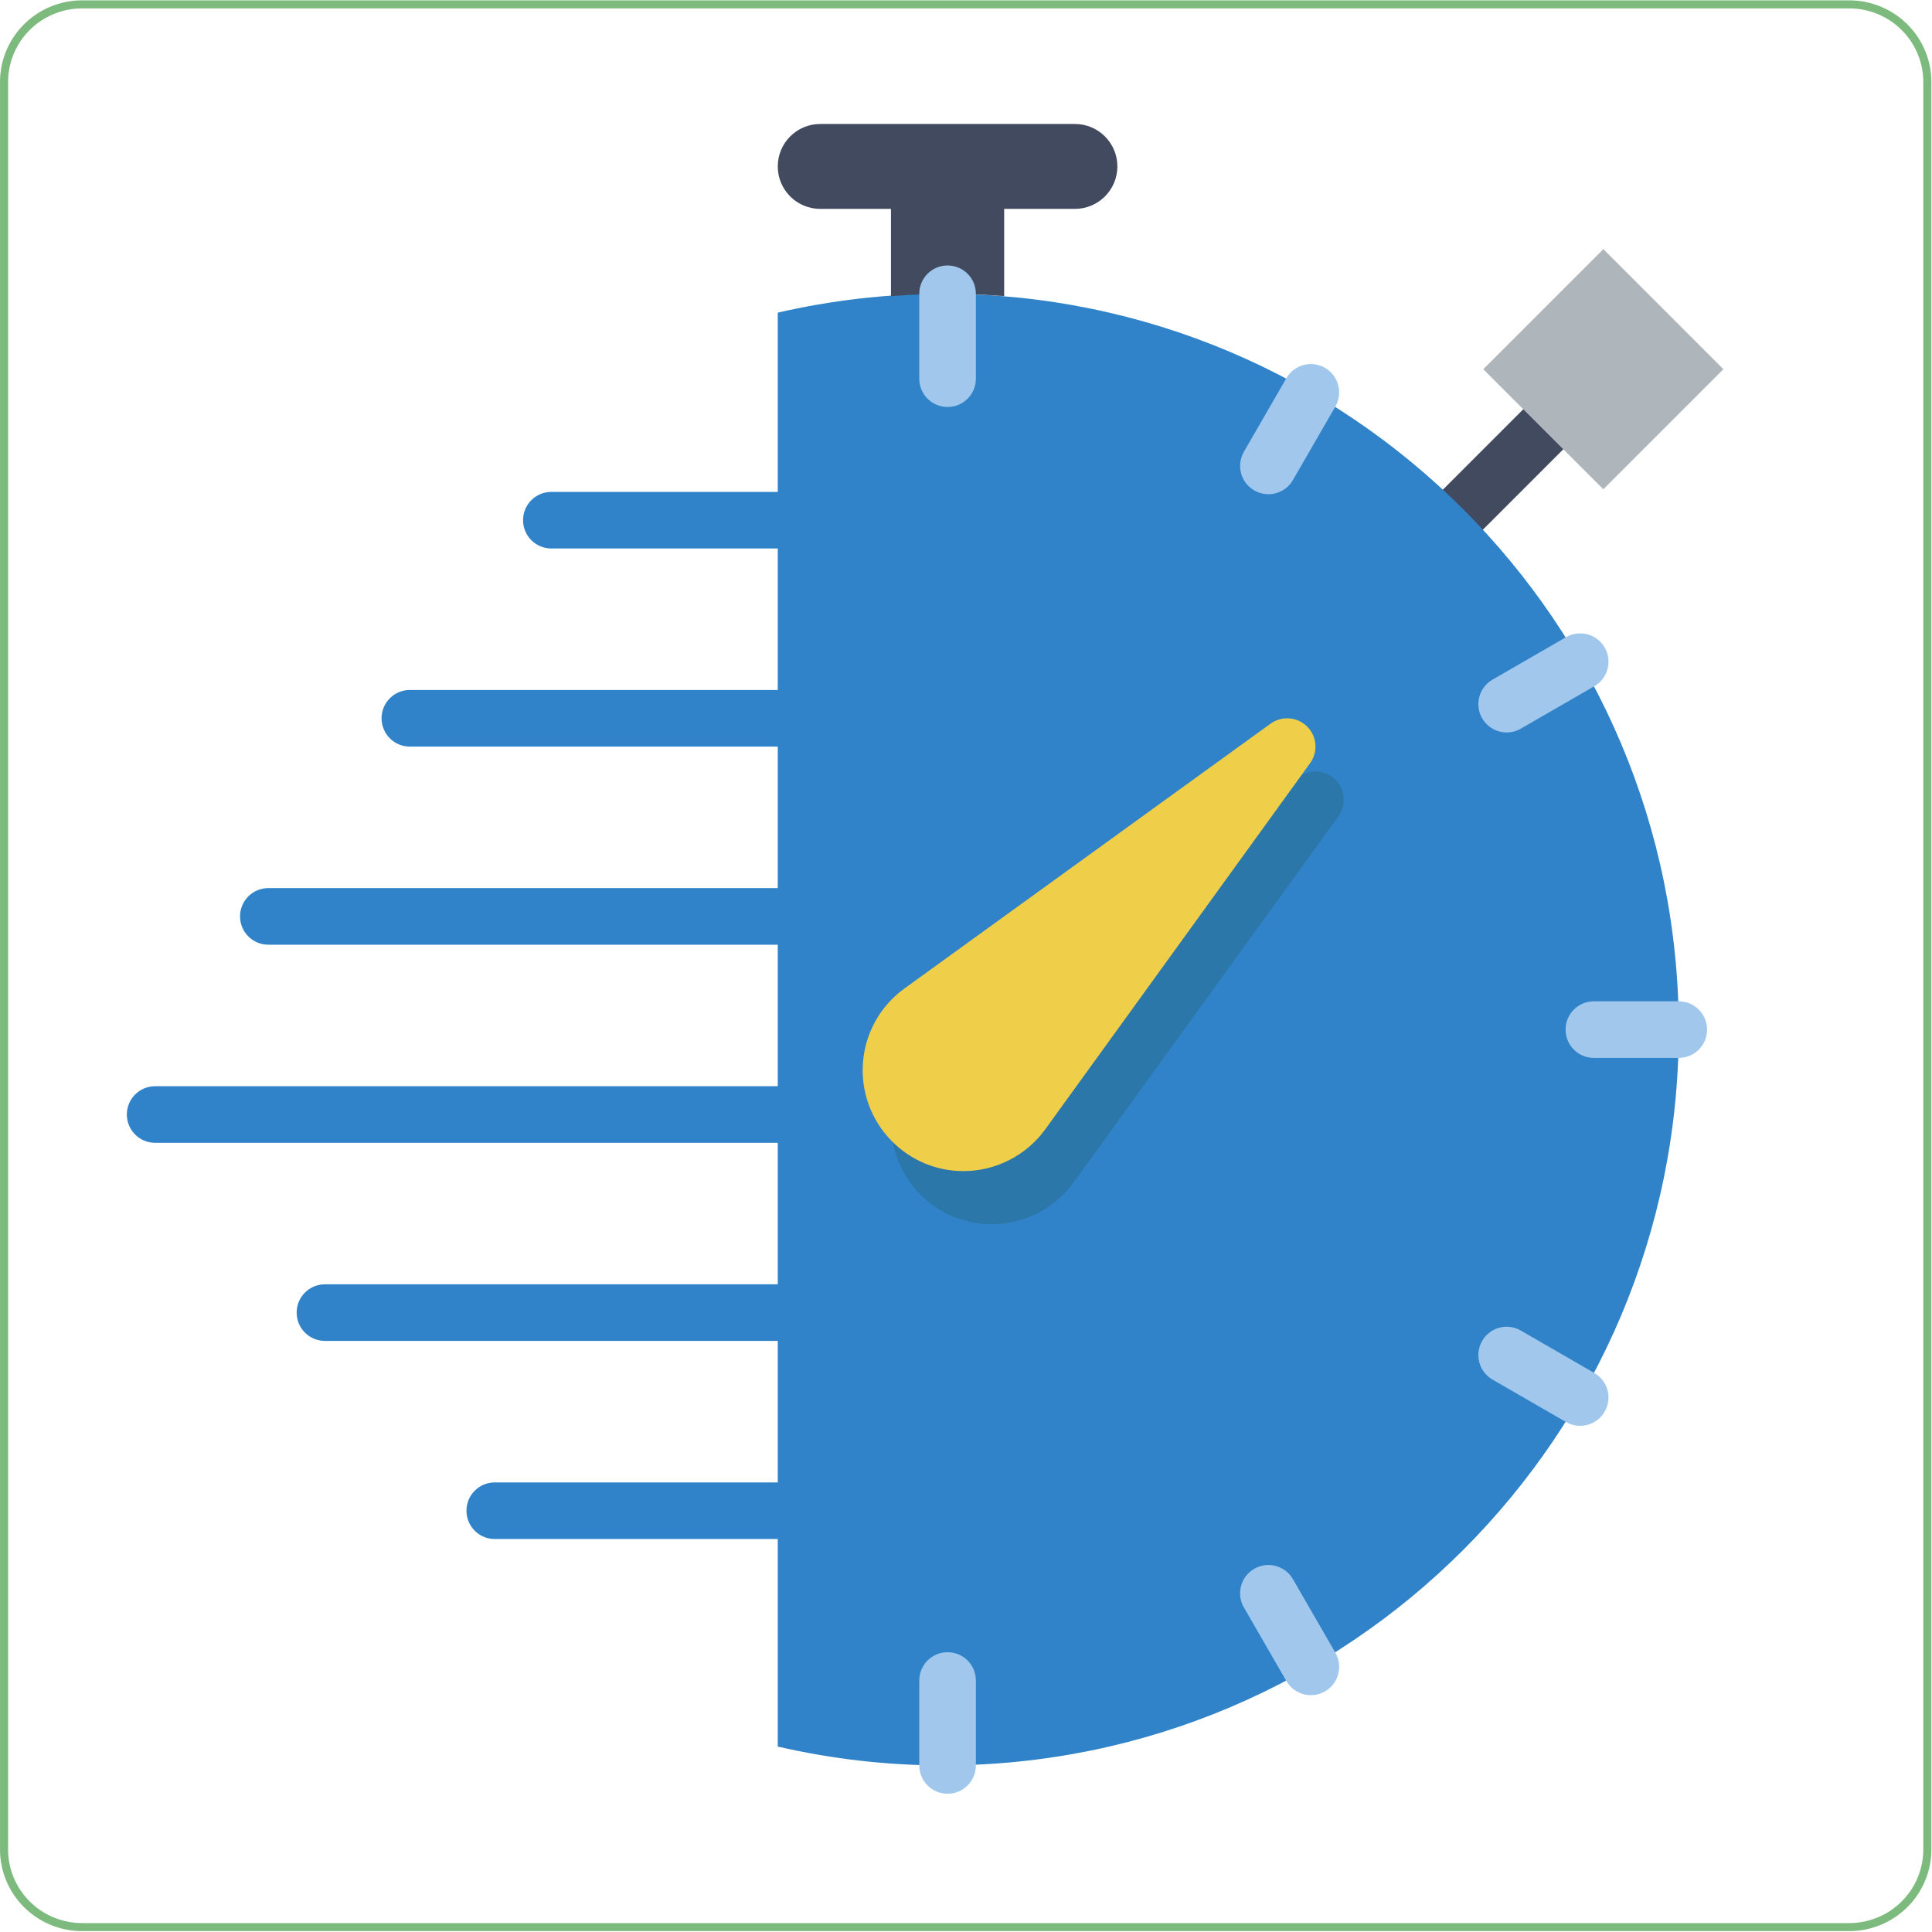
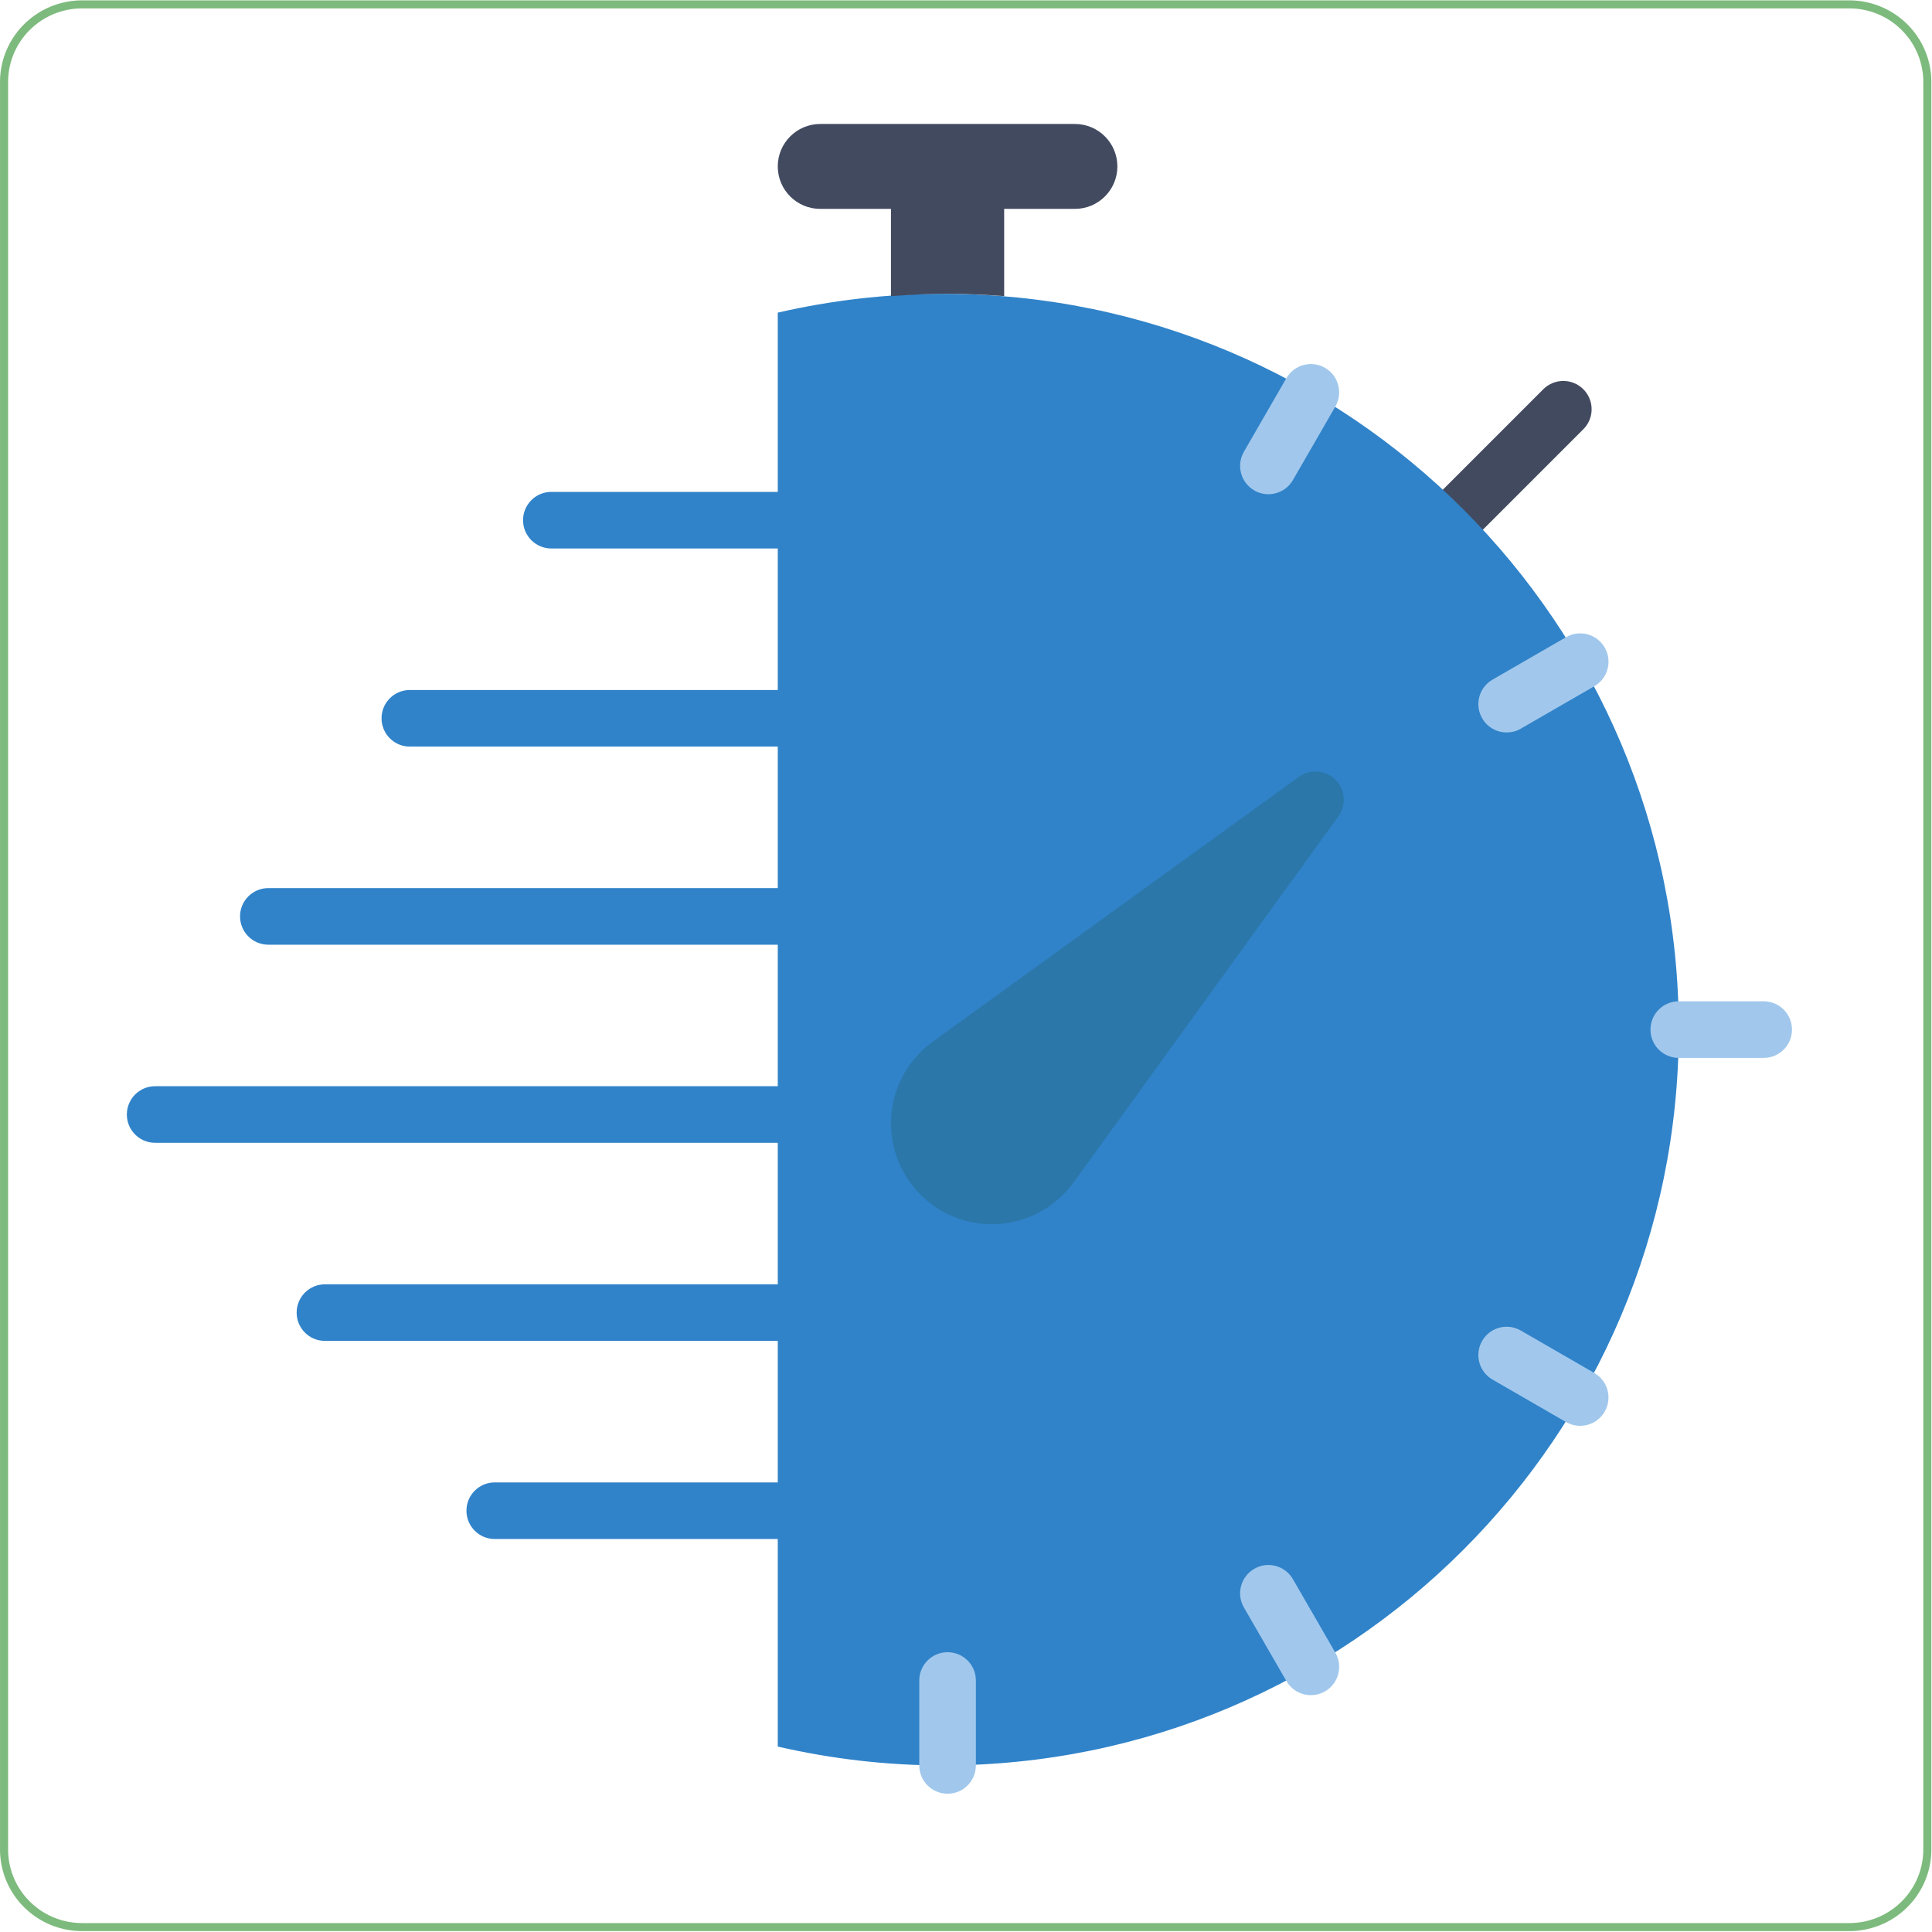
<svg xmlns="http://www.w3.org/2000/svg" xmlns:ns1="http://sodipodi.sourceforge.net/DTD/sodipodi-0.dtd" xmlns:ns2="http://www.inkscape.org/namespaces/inkscape" xmlns:xlink="http://www.w3.org/1999/xlink" version="1.1" id="Capa_1" x="0px" y="0px" viewBox="0 0 512 512" xml:space="preserve" ns1:docname="stopwatch.svg" width="512" height="512" ns2:version="0.92.3 (2405546, 2018-03-11)">
  <defs id="defs63" />
  <ns1:namedview pagecolor="#ffffff" bordercolor="#666666" borderopacity="1" objecttolerance="10" gridtolerance="10" guidetolerance="10" ns2:pageopacity="0" ns2:pageshadow="2" ns2:window-width="1920" ns2:window-height="1017" id="namedview61" showgrid="false" ns2:zoom="1.4142136" ns2:cx="332.79856" ns2:cy="269.5162" ns2:window-x="-8" ns2:window-y="-8" ns2:window-maximized="1" ns2:current-layer="Capa_1" />
  <line style="fill:none;stroke:#424a60;stroke-width:15;stroke-linecap:round;stroke-miterlimit:10" x1="387.78" y1="134.967" x2="414.293" y2="108.454" id="line2" />
-   <rect x="208.757" y="347.136" transform="rotate(-45)" style="fill:#afb6bb;stroke-width:7.5" width="45.007" height="45" id="rect4" />
  <path style="fill:#3083c9;stroke-width:7.5" d="m 249.893,77.855 c -15.06,0 -29.7,1.762 -43.778,4.995 v 47.505 h -60 c -4.147,0 -7.5,3.353 -7.5,7.5 0,4.147 3.353,7.5 7.5,7.5 h 60 v 37.5 h -97.5 c -4.147,0 -7.5,3.353 -7.5,7.5 0,4.147 3.353,7.5 7.5,7.5 h 97.5 v 37.5 H 71.115 c -4.147,0 -7.5,3.353 -7.5,7.5 0,4.147 3.353,7.5 7.5,7.5 H 206.115 v 37.5 H 41.115 c -4.147,0 -7.5,3.353 -7.5,7.5 0,4.147 3.353,7.5 7.5,7.5 H 206.115 v 37.5 H 86.115 c -4.147,0 -7.5,3.353 -7.5,7.5 0,4.147 3.353,7.5 7.5,7.5 H 206.115 v 37.5 h -75 c -4.147,0 -7.5,3.353 -7.5,7.5 0,4.147 3.353,7.5 7.5,7.5 h 75 v 55.005 c 14.078,3.232 28.718,4.995 43.778,4.995 107.692,0 195,-87.308 195,-195 0,-107.692 -87.308,-195 -195,-195 z" id="path6" ns2:connector-curvature="0" />
  <path style="fill:#2b77aa;stroke-width:7.5" d="m 353.918,206.645 c -2.61,-2.595 -6.72,-2.925 -9.697,-0.78 l -97.103,70.237 c -6.33,4.605 -10.312,11.723 -10.92,19.53 -0.608,7.808 2.22,15.45 7.747,20.977 5.048,5.048 11.752,7.83 18.885,7.83 8.535,0 16.62,-4.117 21.645,-11.025 l 70.222,-97.08 c 2.152,-2.978 1.83,-7.088 -0.78,-9.69 z" id="path8" ns2:connector-curvature="0" />
-   <path style="fill:#efce4a;stroke-width:7.5" d="m 346.418,192.552 c -2.61,-2.595 -6.72,-2.925 -9.697,-0.78 l -97.103,70.237 c -6.33,4.605 -10.312,11.723 -10.92,19.53 -0.608,7.808 2.22,15.45 7.747,20.977 5.048,5.055 11.752,7.838 18.878,7.838 8.535,0 16.62,-4.117 21.645,-11.025 l 70.222,-97.08 c 2.16,-2.985 1.837,-7.095 -0.772,-9.697 z" id="path10" ns2:connector-curvature="0" />
  <path style="fill:#424a60;stroke-width:7.5" d="m 236.115,78.485 c 4.957,-0.375 9.945,-0.63 15,-0.63 5.055,0 10.043,0.255 15,0.63 v -23.13 h 18.75 c 6.21,0 11.25,-5.04 11.25,-11.25 v 0 c 0,-6.21 -5.04,-11.25 -11.25,-11.25 h -67.5 c -6.21,0 -11.25,5.04 -11.25,11.25 v 0 c 0,6.21 5.04,11.25 11.25,11.25 h 18.75 z" id="path12" ns2:connector-curvature="0" />
  <g id="g28" transform="matrix(7.5,0,0,7.5,23.918,32.855)">
-     <path style="fill:#a1c8ec" d="m 30.293,5 c -0.553,0 -1,0.447 -1,1 v 3 c 0,0.553 0.447,1 1,1 0.553,0 1,-0.447 1,-1 V 6 c 0,-0.553 -0.447,-1 -1,-1 z" id="path14" ns2:connector-curvature="0" />
    <path style="fill:#a1c8ec" d="m 30.293,54 c -0.553,0 -1,0.447 -1,1 v 3 c 0,0.553 0.447,1 1,1 0.553,0 1,-0.447 1,-1 v -3 c 0,-0.553 -0.447,-1 -1,-1 z" id="path16" ns2:connector-curvature="0" />
-     <path style="fill:#a1c8ec" d="m 56.13,31 h -3 c -0.553,0 -1,0.447 -1,1 0,0.553 0.447,1 1,1 h 3 c 0.553,0 1,-0.447 1,-1 0,-0.553 -0.447,-1 -1,-1 z" id="path18" ns2:connector-curvature="0" />
+     <path style="fill:#a1c8ec" d="m 56.13,31 c -0.553,0 -1,0.447 -1,1 0,0.553 0.447,1 1,1 h 3 c 0.553,0 1,-0.447 1,-1 0,-0.553 -0.447,-1 -1,-1 z" id="path18" ns2:connector-curvature="0" />
    <path style="fill:#a1c8ec" d="M 43.63,8.617 C 43.151,8.34 42.54,8.505 42.264,8.983 l -1.5,2.599 c -0.276,0.479 -0.112,1.09 0.366,1.366 0.157,0.091 0.329,0.134 0.499,0.134 0.346,0 0.682,-0.18 0.867,-0.5 l 1.5,-2.599 C 44.272,9.505 44.108,8.893 43.63,8.617 Z" id="path20" ns2:connector-curvature="0" />
    <path style="fill:#a1c8ec" d="m 53.146,44.134 -2.598,-1.5 C 50.07,42.357 49.458,42.52 49.182,43 c -0.276,0.479 -0.112,1.09 0.366,1.366 l 2.598,1.5 c 0.158,0.091 0.329,0.134 0.499,0.134 0.346,0 0.682,-0.179 0.867,-0.5 0.277,-0.479 0.113,-1.09 -0.366,-1.366 z" id="path22" ns2:connector-curvature="0" />
    <path style="fill:#a1c8ec" d="m 42.496,51.419 c -0.277,-0.48 -0.89,-0.644 -1.366,-0.366 -0.479,0.276 -0.643,0.888 -0.366,1.366 l 1.5,2.598 c 0.186,0.321 0.521,0.5 0.867,0.5 0.17,0 0.342,-0.043 0.499,-0.134 0.479,-0.276 0.643,-0.888 0.366,-1.366 z" id="path24" ns2:connector-curvature="0" />
    <path style="fill:#a1c8ec" d="m 50.05,21.5 c 0.17,0 0.342,-0.043 0.499,-0.134 l 2.598,-1.5 c 0.479,-0.276 0.643,-0.888 0.366,-1.366 -0.276,-0.479 -0.89,-0.644 -1.366,-0.366 l -2.598,1.5 C 49.07,19.91 48.906,20.521 49.183,21 c 0.185,0.321 0.521,0.5 0.867,0.5 z" id="path26" ns2:connector-curvature="0" />
  </g>
  <g id="g30" transform="matrix(7.5,0,0,7.5,23.918,32.855)">
</g>
  <g id="g32" transform="matrix(7.5,0,0,7.5,23.918,32.855)">
</g>
  <g id="g34" transform="matrix(7.5,0,0,7.5,23.918,32.855)">
</g>
  <g id="g36" transform="matrix(7.5,0,0,7.5,23.918,32.855)">
</g>
  <g id="g38" transform="matrix(7.5,0,0,7.5,23.918,32.855)">
</g>
  <g id="g40" transform="matrix(7.5,0,0,7.5,23.918,32.855)">
</g>
  <g id="g42" transform="matrix(7.5,0,0,7.5,23.918,32.855)">
</g>
  <g id="g44" transform="matrix(7.5,0,0,7.5,23.918,32.855)">
</g>
  <g id="g46" transform="matrix(7.5,0,0,7.5,23.918,32.855)">
</g>
  <g id="g48" transform="matrix(7.5,0,0,7.5,23.918,32.855)">
</g>
  <g id="g50" transform="matrix(7.5,0,0,7.5,23.918,32.855)">
</g>
  <g id="g52" transform="matrix(7.5,0,0,7.5,23.918,32.855)">
</g>
  <g id="g54" transform="matrix(7.5,0,0,7.5,23.918,32.855)">
</g>
  <g id="g56" transform="matrix(7.5,0,0,7.5,23.918,32.855)">
</g>
  <g id="g58" transform="matrix(7.5,0,0,7.5,23.918,32.855)">
</g>
  <path ns1:type="inkscape:offset" ns2:radius="22.36068" ns2:original="M 2.828125 1.46875 L 2.828125 510.58594 L 509.11719 510.58594 L 509.11719 1.46875 L 2.828125 1.46875 z " xlink:href="#rect872" style="fill:none;fill-opacity:1;stroke:#017800;stroke-width:2.314;stroke-linejoin:miter;stroke-miterlimit:4;stroke-dasharray:none;stroke-opacity:0.508" id="path874" d="M 2.828,-20.893 A 22.363,22.363 0 0 0 -19.533,1.469 V 510.586 A 22.363,22.363 0 0 0 2.828,532.947 H 509.117 a 22.363,22.363 0 0 0 22.361,-22.361 V 1.469 a 22.363,22.363 0 0 0 -22.361,-22.361 z" transform="matrix(0.925,0,0,0.92,19.144,20.385)" />
</svg>